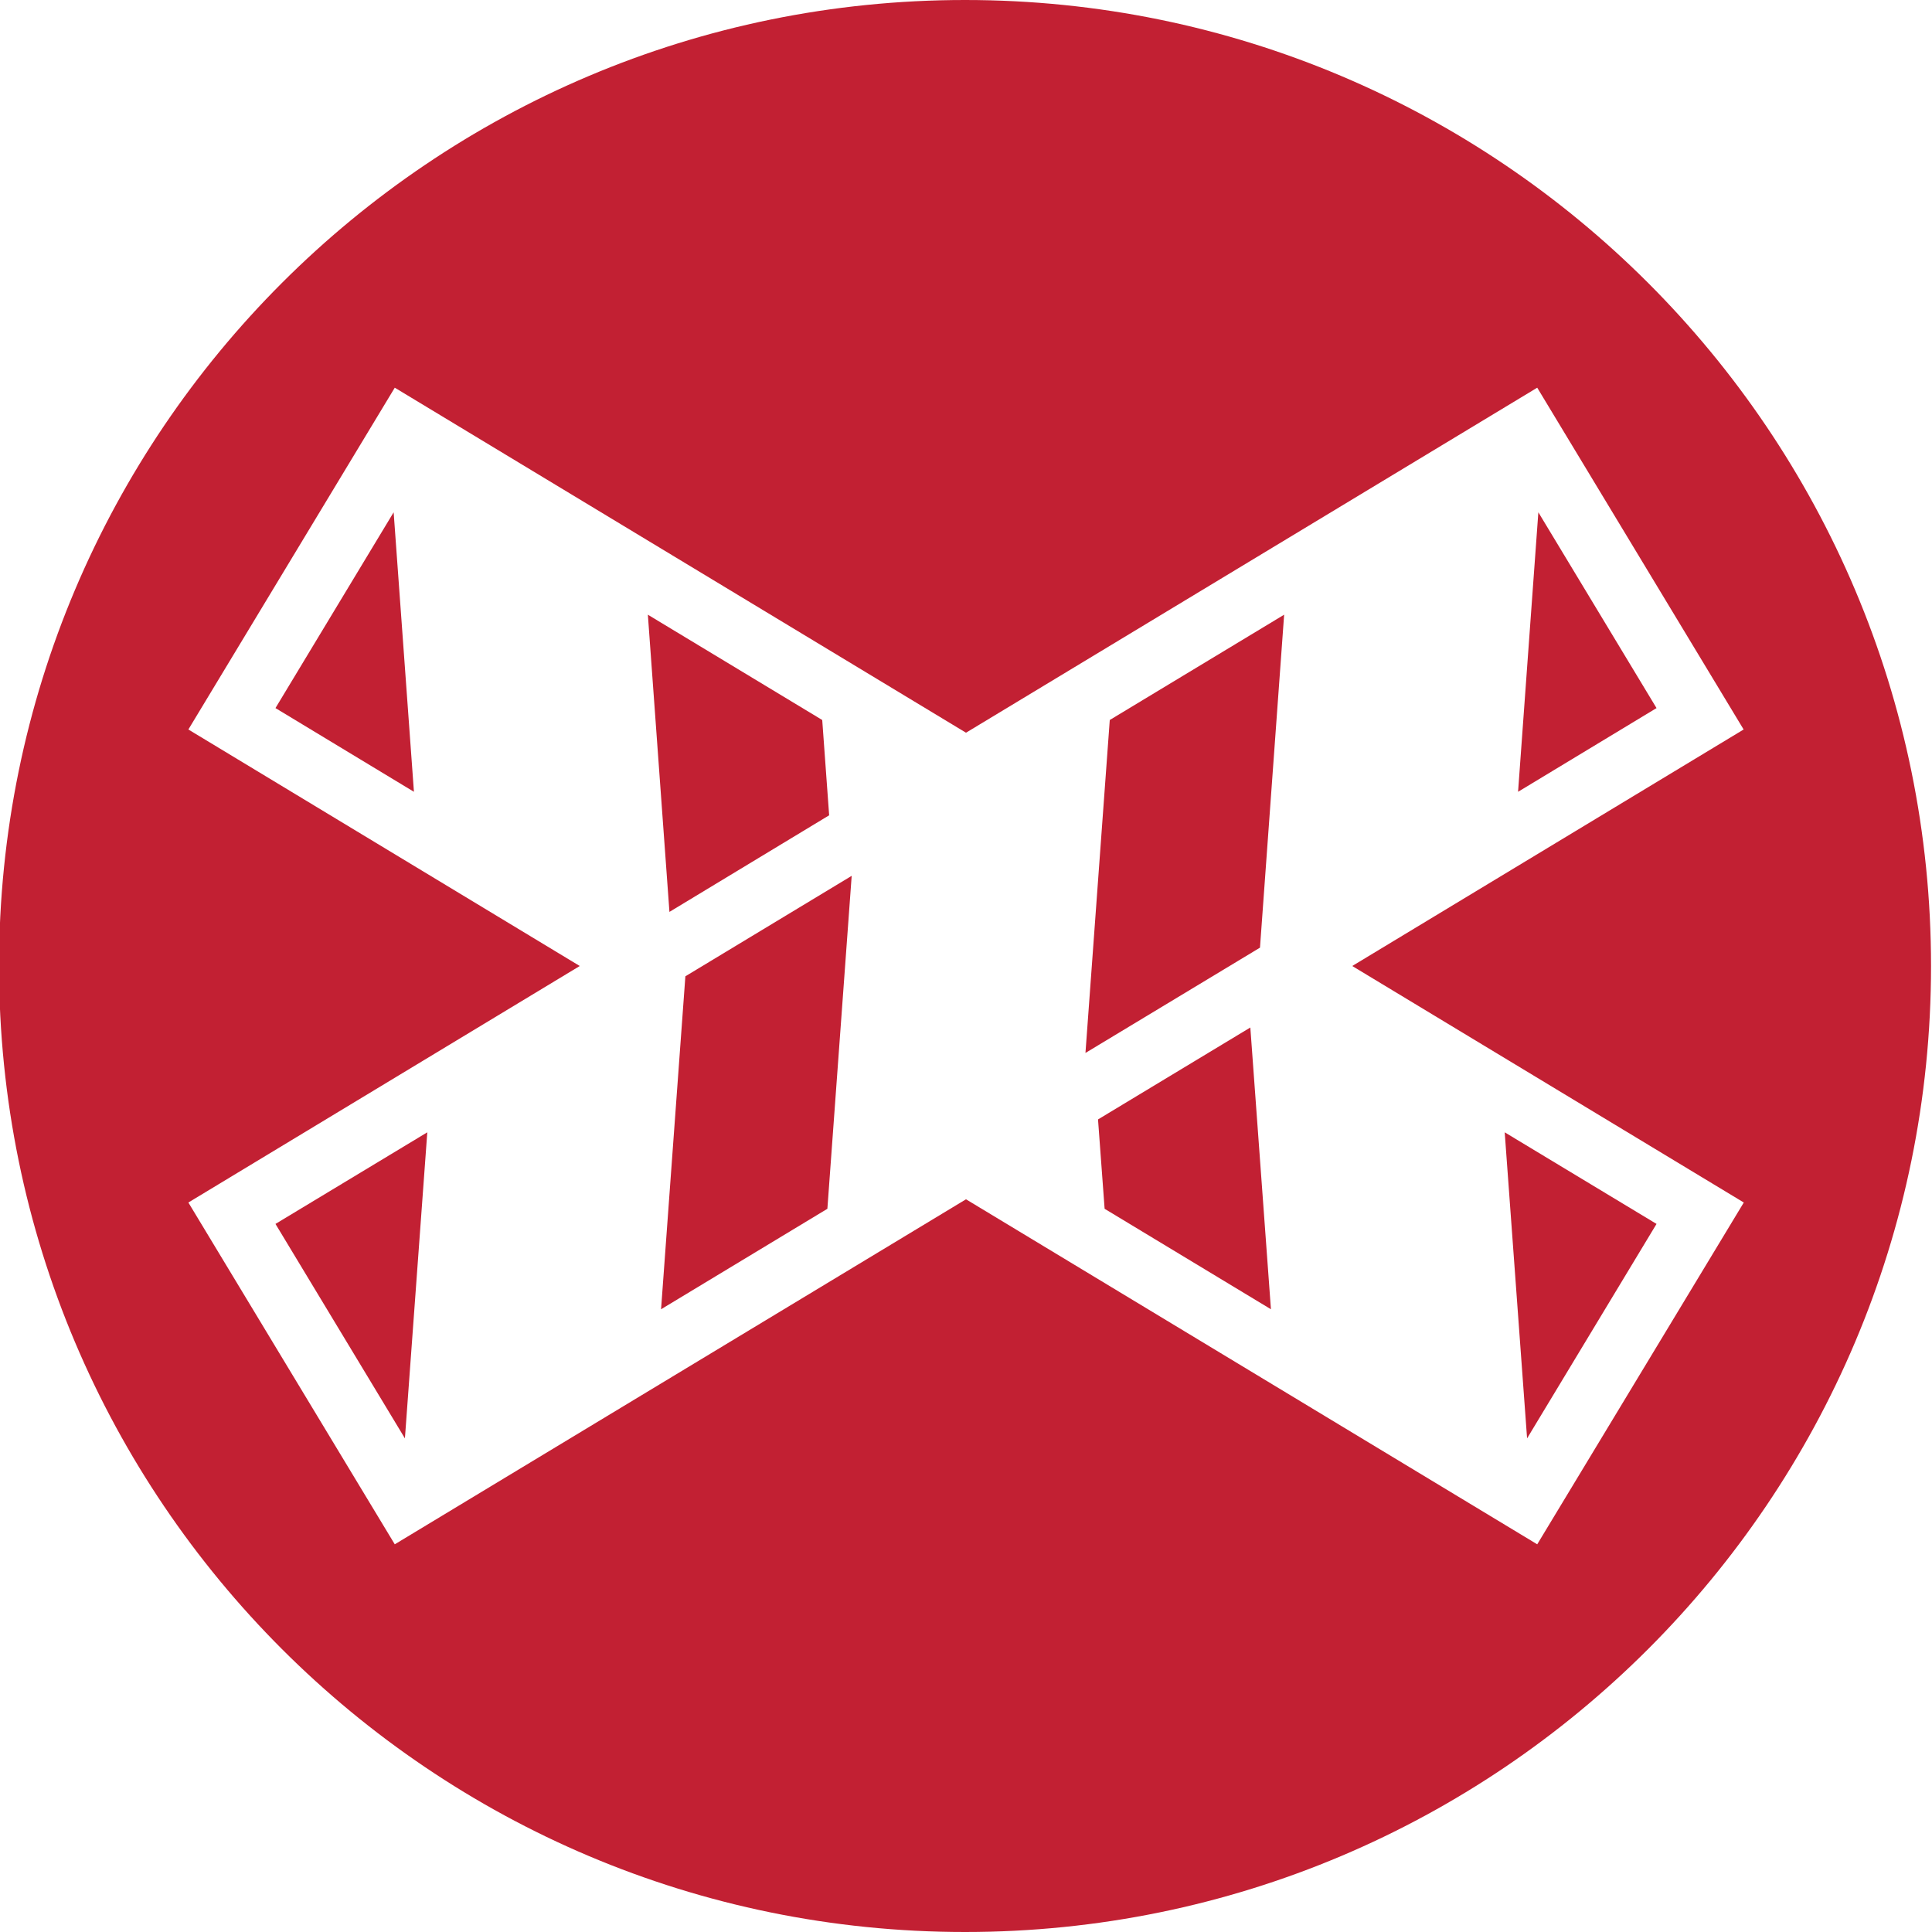
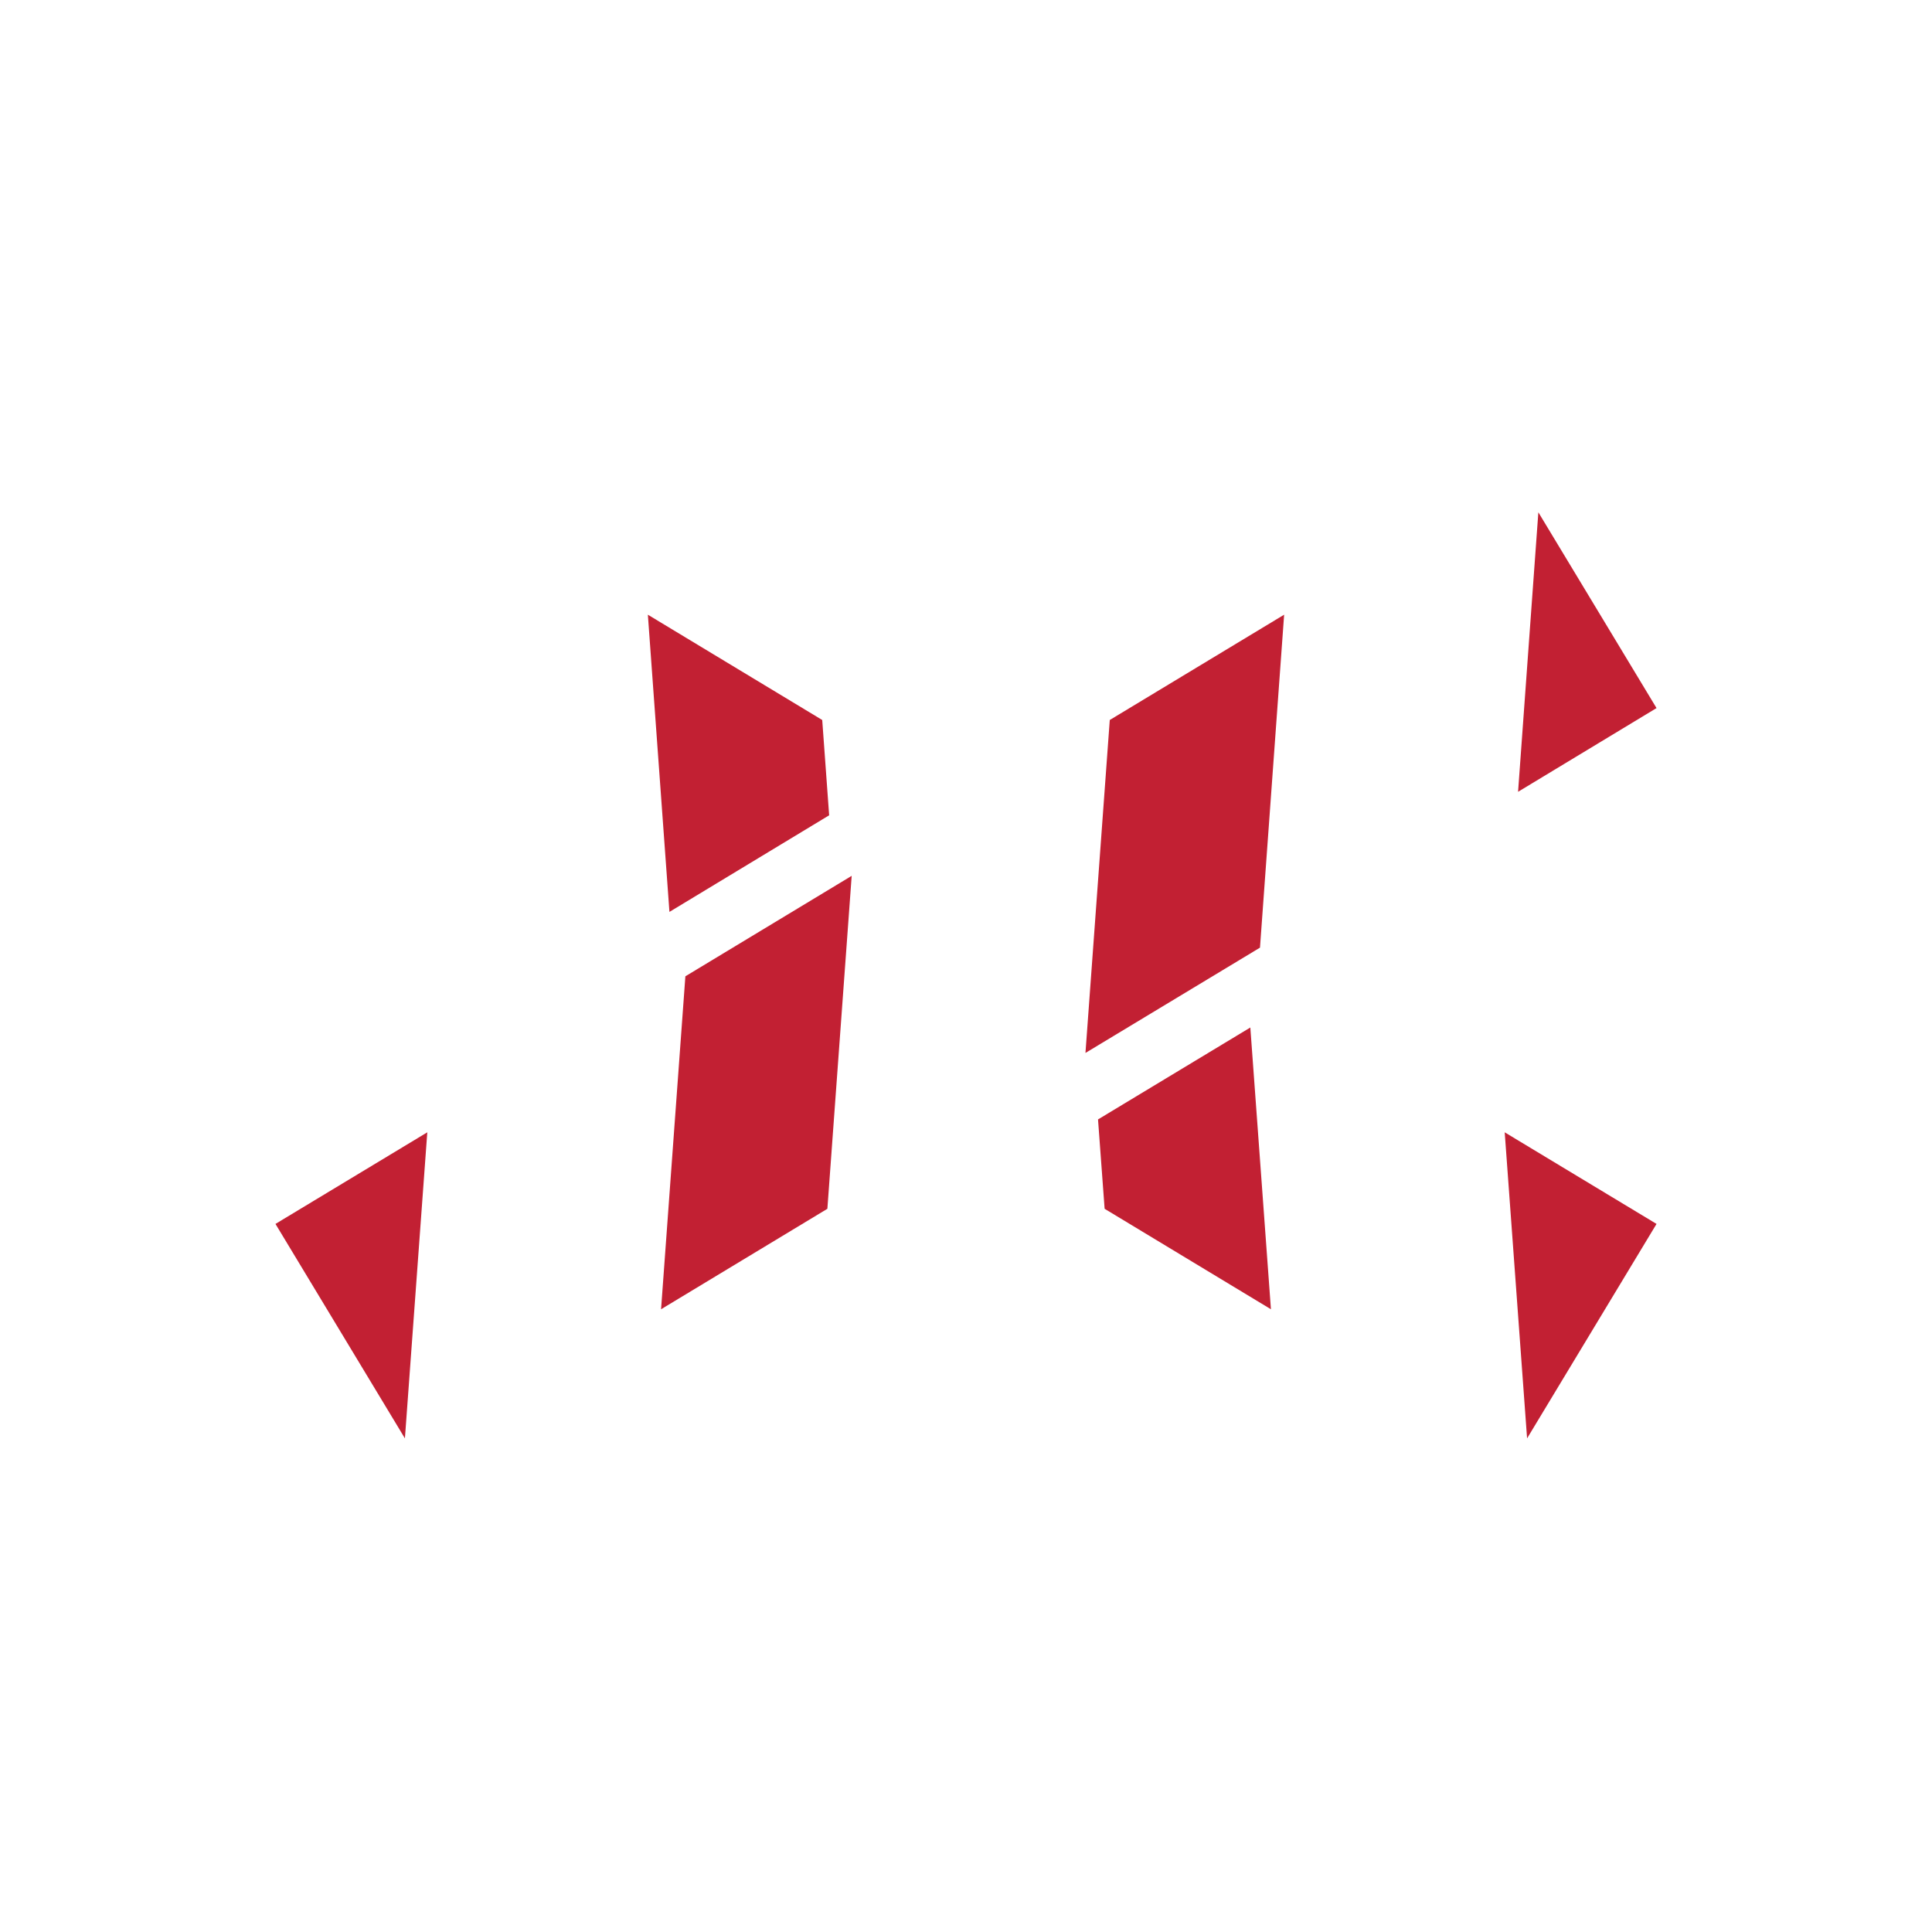
<svg xmlns="http://www.w3.org/2000/svg" version="1.1" id="Layer_1" x="0px" y="0px" viewBox="0 0 120 120" style="enable-background:new 0 0 120 120;" xml:space="preserve">
  <style type="text/css">
	.st0{fill:#C22033;}
</style>
  <g>
    <polygon class="st0" points="41.06,81.32 51.39,75.08 52.9,54.4 42.57,60.64  " />
    <polygon class="st0" points="51.5,50.64 51.07,44.72 40.24,38.18 41.58,56.64  " />
    <polygon class="st0" points="95.55,31.82 94.29,49.18 102.89,43.98  " />
-     <polygon class="st0" points="17.11,43.98 25.71,49.18 24.45,31.82  " />
    <polygon class="st0" points="25.15,89.34 26.54,70.33 17.11,76.02  " />
    <polygon class="st0" points="102.89,76.02 93.46,70.33 94.85,89.34  " />
-     <path class="st0" d="M59.94,0c-33.14,0-60,26.86-60,60s26.86,60,60,60s60-26.86,60-60S93.08,0,59.94,0z M95.48,95.92L60,74.49   L24.52,95.92L11.7,74.69L36.01,60L11.7,45.31l12.82-21.23L60,45.51l35.48-21.43l12.82,21.23L83.99,60l24.32,14.69L95.48,95.92z" />
    <polygon class="st0" points="67.42,65.4 78.26,58.86 79.76,38.18 68.93,44.72  " />
    <polygon class="st0" points="68.2,69.53 68.61,75.08 78.94,81.32 77.66,63.82  " />
  </g>
</svg>